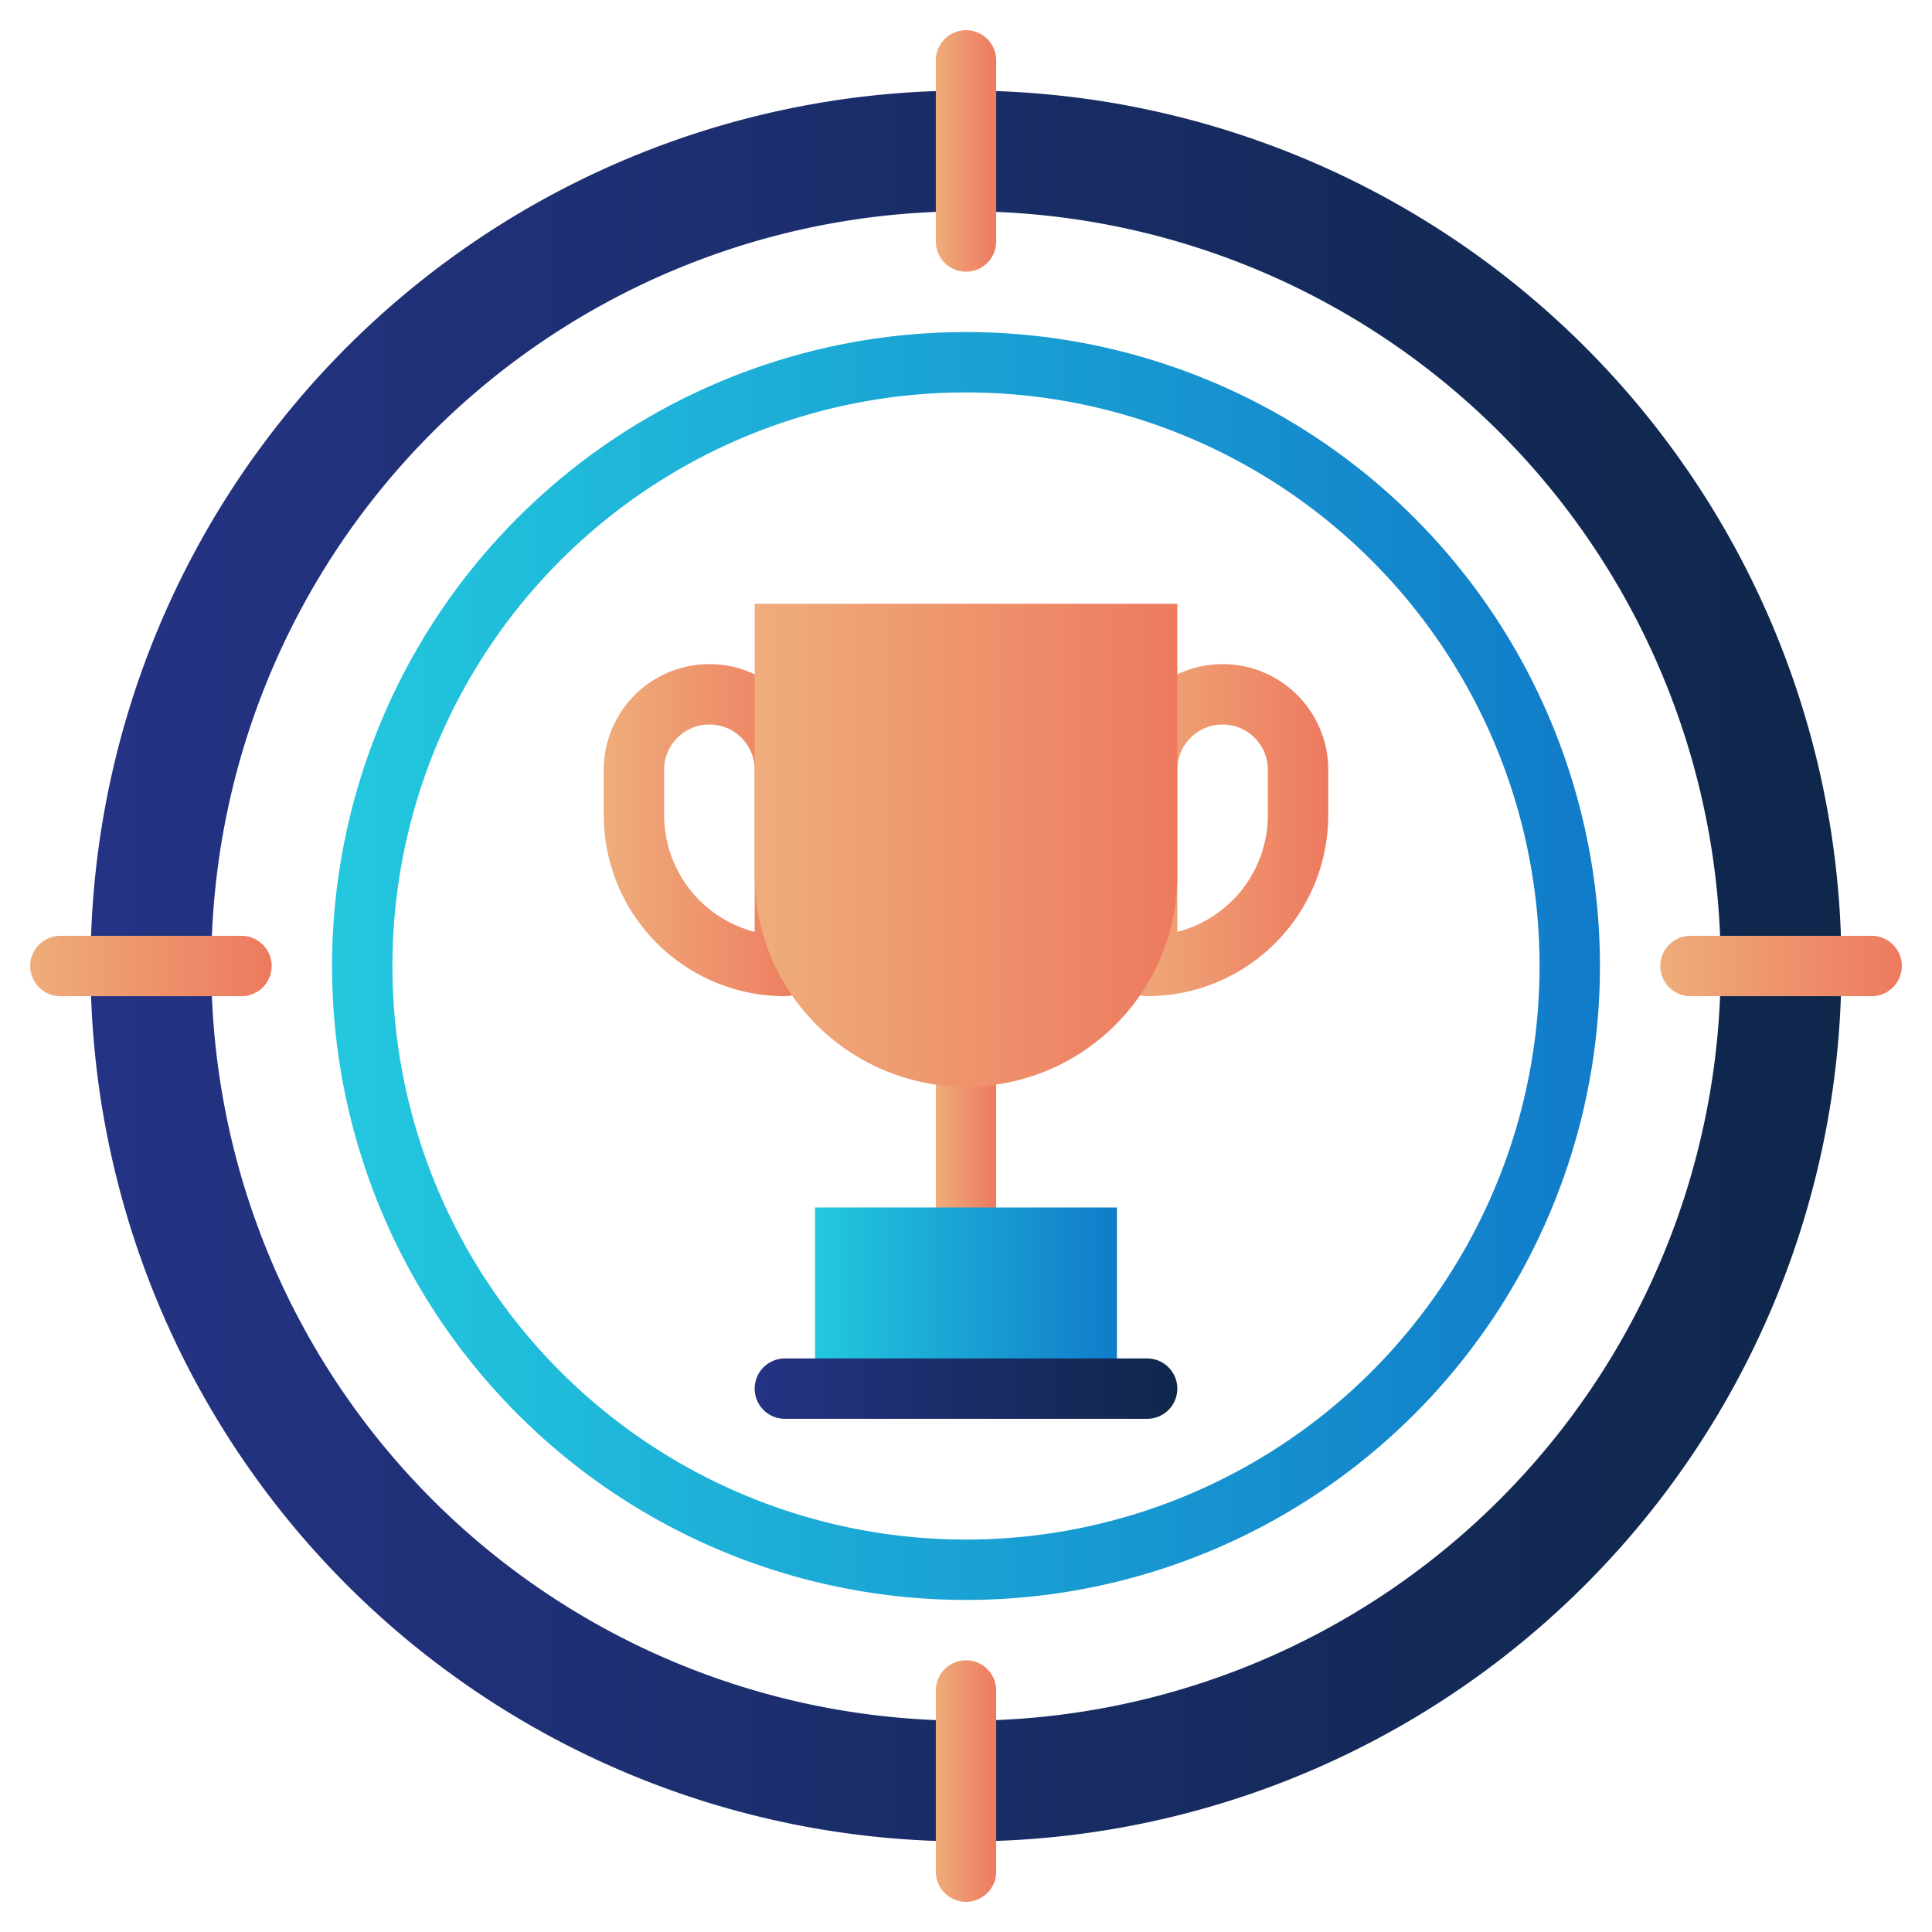
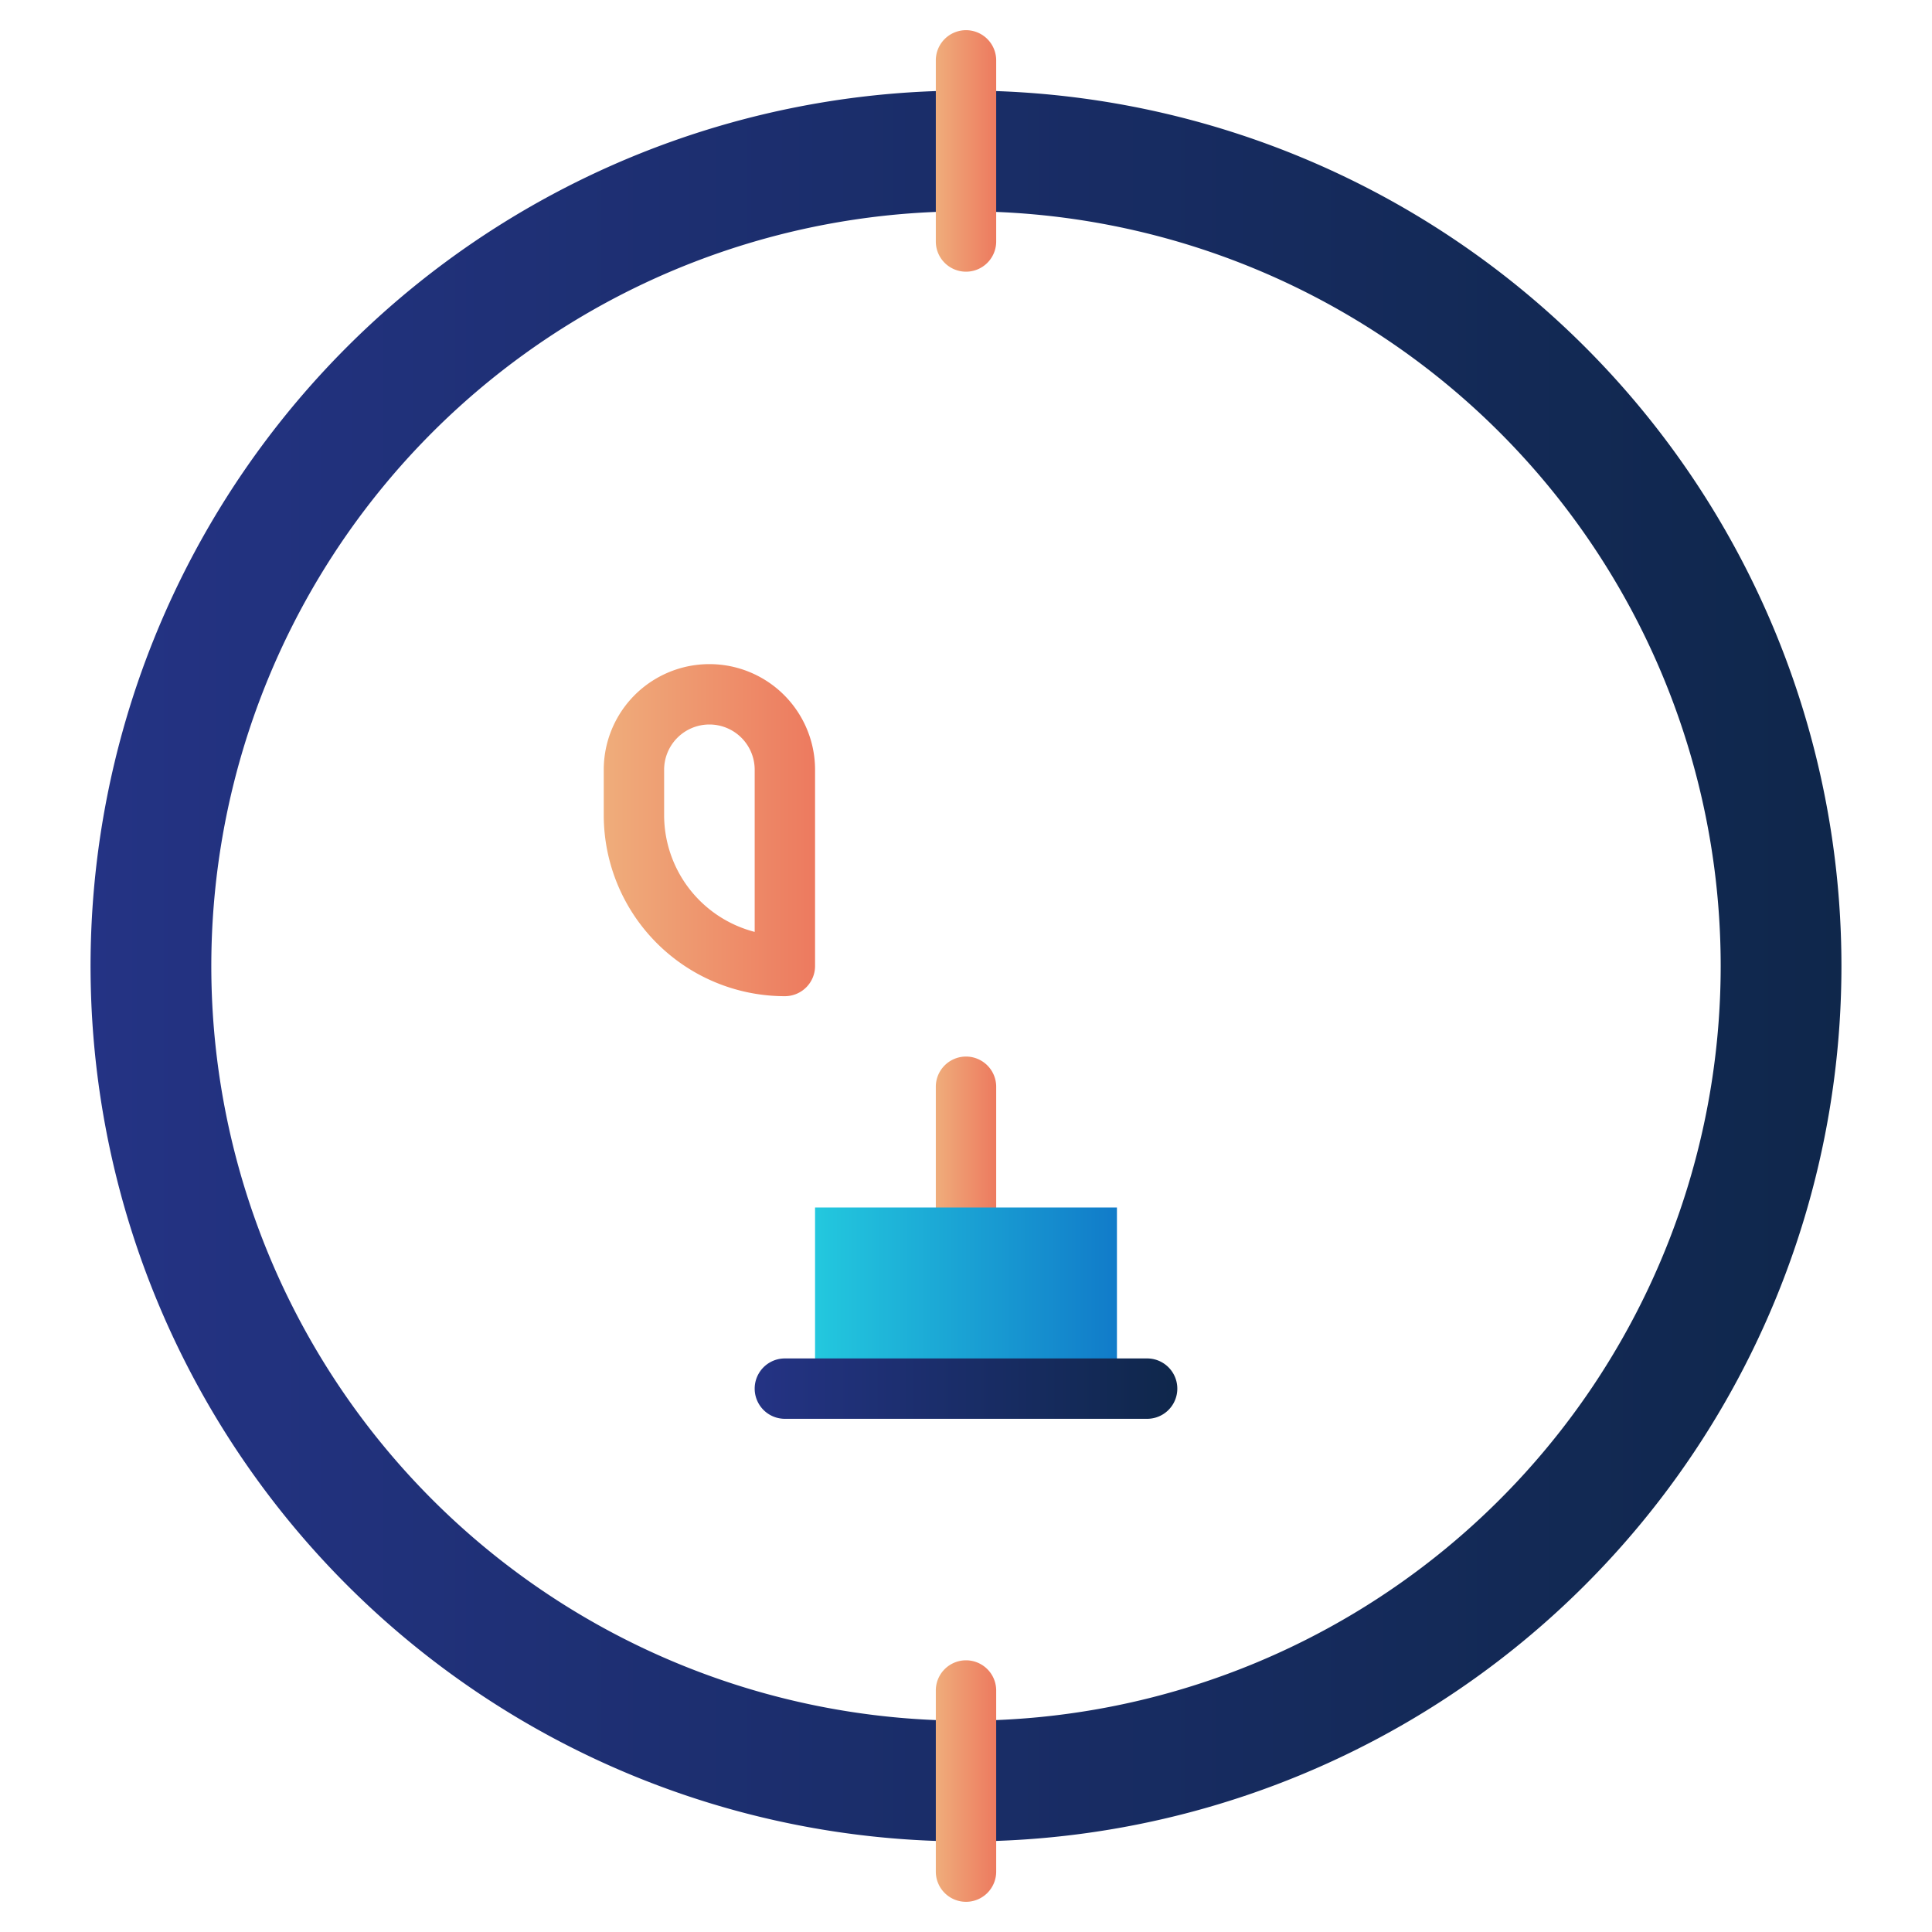
<svg xmlns="http://www.w3.org/2000/svg" xmlns:xlink="http://www.w3.org/1999/xlink" viewBox="0 0 64 64">
  <defs>
    <style>.cls-1{fill:url(#linear-gradient);}.cls-2{fill:url(#linear-gradient-2);}.cls-3{fill:url(#linear-gradient-3);}.cls-4{fill:url(#linear-gradient-4);}.cls-5{fill:url(#linear-gradient-5);}.cls-6{fill:url(#linear-gradient-6);}.cls-7{fill:url(#linear-gradient-7);}.cls-8{fill:url(#linear-gradient-8);}.cls-9{fill:url(#linear-gradient-9);}.cls-10{fill:url(#linear-gradient-10);}.cls-11{fill:url(#linear-gradient-11);}.cls-12{fill:url(#linear-gradient-12);}</style>
    <linearGradient id="linear-gradient" x1="31" y1="38" x2="33" y2="38" gradientUnits="userSpaceOnUse">
      <stop offset="0" stop-color="#efad7b" />
      <stop offset="1" stop-color="#ed7a5f" />
    </linearGradient>
    <linearGradient id="linear-gradient-2" x1="37" y1="27.5" x2="44" y2="27.5" xlink:href="#linear-gradient" />
    <linearGradient id="linear-gradient-3" x1="20" y1="27.5" x2="27" y2="27.5" xlink:href="#linear-gradient" />
    <linearGradient id="linear-gradient-4" x1="3" y1="32" x2="61" y2="32" gradientUnits="userSpaceOnUse">
      <stop offset="0" stop-color="#243384" />
      <stop offset="1" stop-color="#0f274b" />
    </linearGradient>
    <linearGradient id="linear-gradient-5" x1="11" y1="32" x2="53" y2="32" gradientUnits="userSpaceOnUse">
      <stop offset="0" stop-color="#23c8de" />
      <stop offset="1" stop-color="#117bc9" />
    </linearGradient>
    <linearGradient id="linear-gradient-6" y1="5" y2="5" xlink:href="#linear-gradient" />
    <linearGradient id="linear-gradient-7" y1="59" y2="59" xlink:href="#linear-gradient" />
    <linearGradient id="linear-gradient-8" x1="1" y1="32" x2="9" y2="32" xlink:href="#linear-gradient" />
    <linearGradient id="linear-gradient-9" x1="55" y1="32" x2="63" y2="32" xlink:href="#linear-gradient" />
    <linearGradient id="linear-gradient-10" x1="25" y1="28" x2="39" y2="28" xlink:href="#linear-gradient" />
    <linearGradient id="linear-gradient-11" x1="27" y1="43" x2="37" y2="43" xlink:href="#linear-gradient-5" />
    <linearGradient id="linear-gradient-12" x1="25" y1="46" x2="39" y2="46" xlink:href="#linear-gradient-4" />
  </defs>
  <title>mission</title>
  <g id="mission">
    <path class="cls-1" d="M32,41a1,1,0,0,1-1-1V36a1,1,0,0,1,2,0v4A1,1,0,0,1,32,41Z" />
-     <path class="cls-2" d="M38,33a1,1,0,0,1-1-1V25.5a3.5,3.5,0,0,1,7,0V27A6,6,0,0,1,38,33Zm2.5-9A1.5,1.5,0,0,0,39,25.5v5.37A4,4,0,0,0,42,27V25.5A1.5,1.5,0,0,0,40.5,24Z" />
    <path class="cls-3" d="M26,33a6,6,0,0,1-6-6V25.5a3.5,3.5,0,0,1,7,0V32A1,1,0,0,1,26,33Zm-2.5-9A1.5,1.5,0,0,0,22,25.5V27a4,4,0,0,0,3,3.87V25.5A1.5,1.5,0,0,0,23.5,24Z" />
    <path class="cls-4" d="M32,61A29,29,0,1,1,61,32,29,29,0,0,1,32,61ZM32,7A25,25,0,1,0,57,32,25,25,0,0,0,32,7Z" />
-     <path class="cls-5" d="M32,53A21,21,0,1,1,53,32,21,21,0,0,1,32,53Zm0-40A19,19,0,1,0,51,32,19,19,0,0,0,32,13Z" />
    <path class="cls-6" d="M32,9a1,1,0,0,1-1-1V2a1,1,0,0,1,2,0V8A1,1,0,0,1,32,9Z" />
    <path class="cls-7" d="M32,63a1,1,0,0,1-1-1V56a1,1,0,0,1,2,0v6A1,1,0,0,1,32,63Z" />
-     <path class="cls-8" d="M8,33H2a1,1,0,0,1,0-2H8a1,1,0,0,1,0,2Z" />
-     <path class="cls-9" d="M62,33H56a1,1,0,0,1,0-2h6a1,1,0,0,1,0,2Z" />
-     <path class="cls-10" d="M25,20H39a0,0,0,0,1,0,0v9a7,7,0,0,1-7,7h0a7,7,0,0,1-7-7V20A0,0,0,0,1,25,20Z" />
    <rect class="cls-11" x="27" y="40" width="10" height="6" />
    <path class="cls-12" d="M38,47H26a1,1,0,0,1,0-2H38a1,1,0,0,1,0,2Z" />
  </g>
</svg>